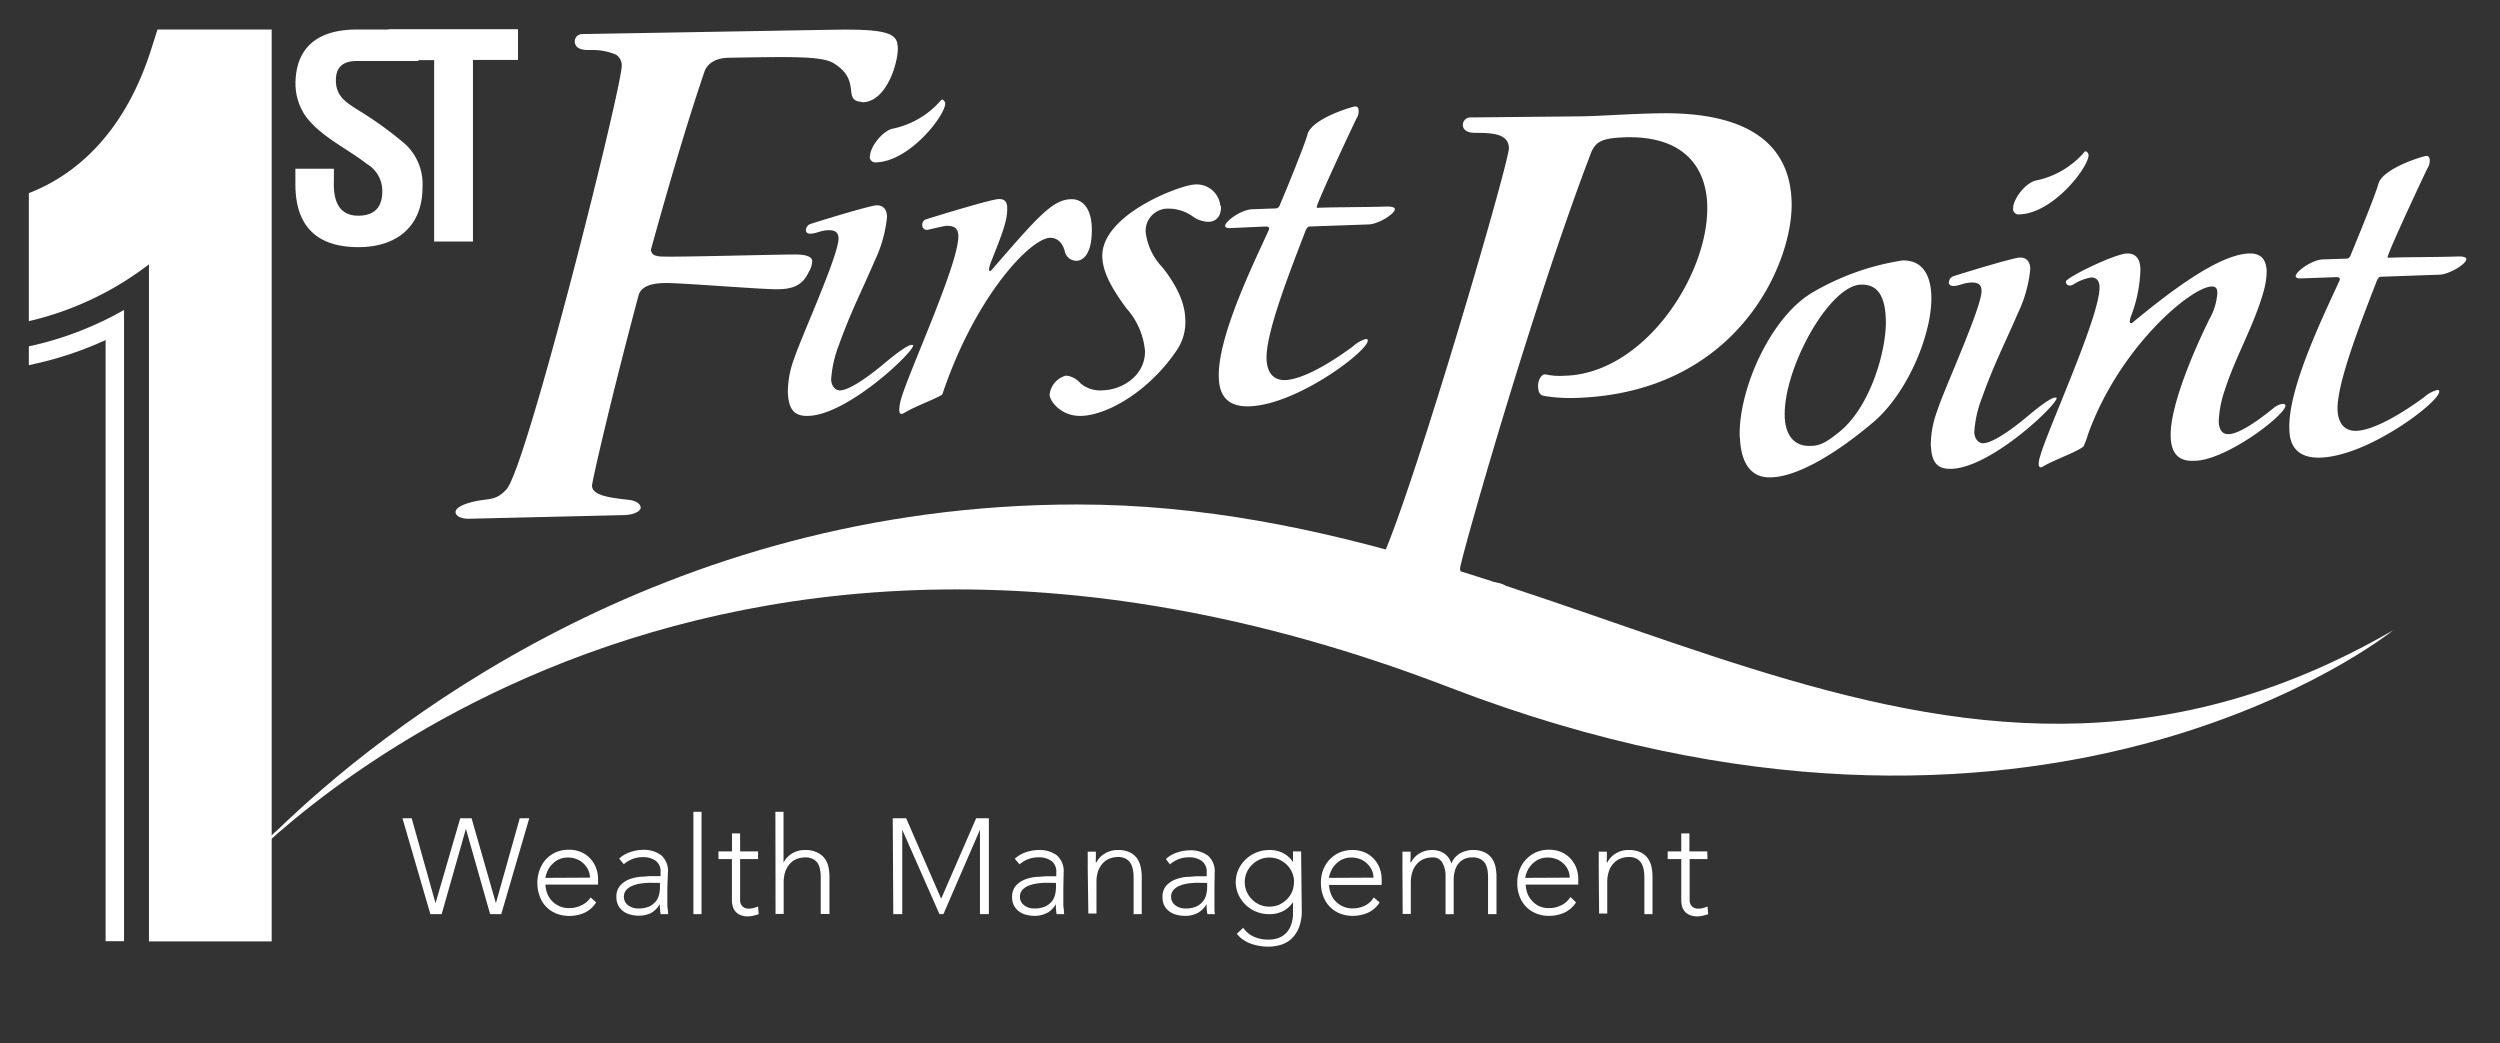
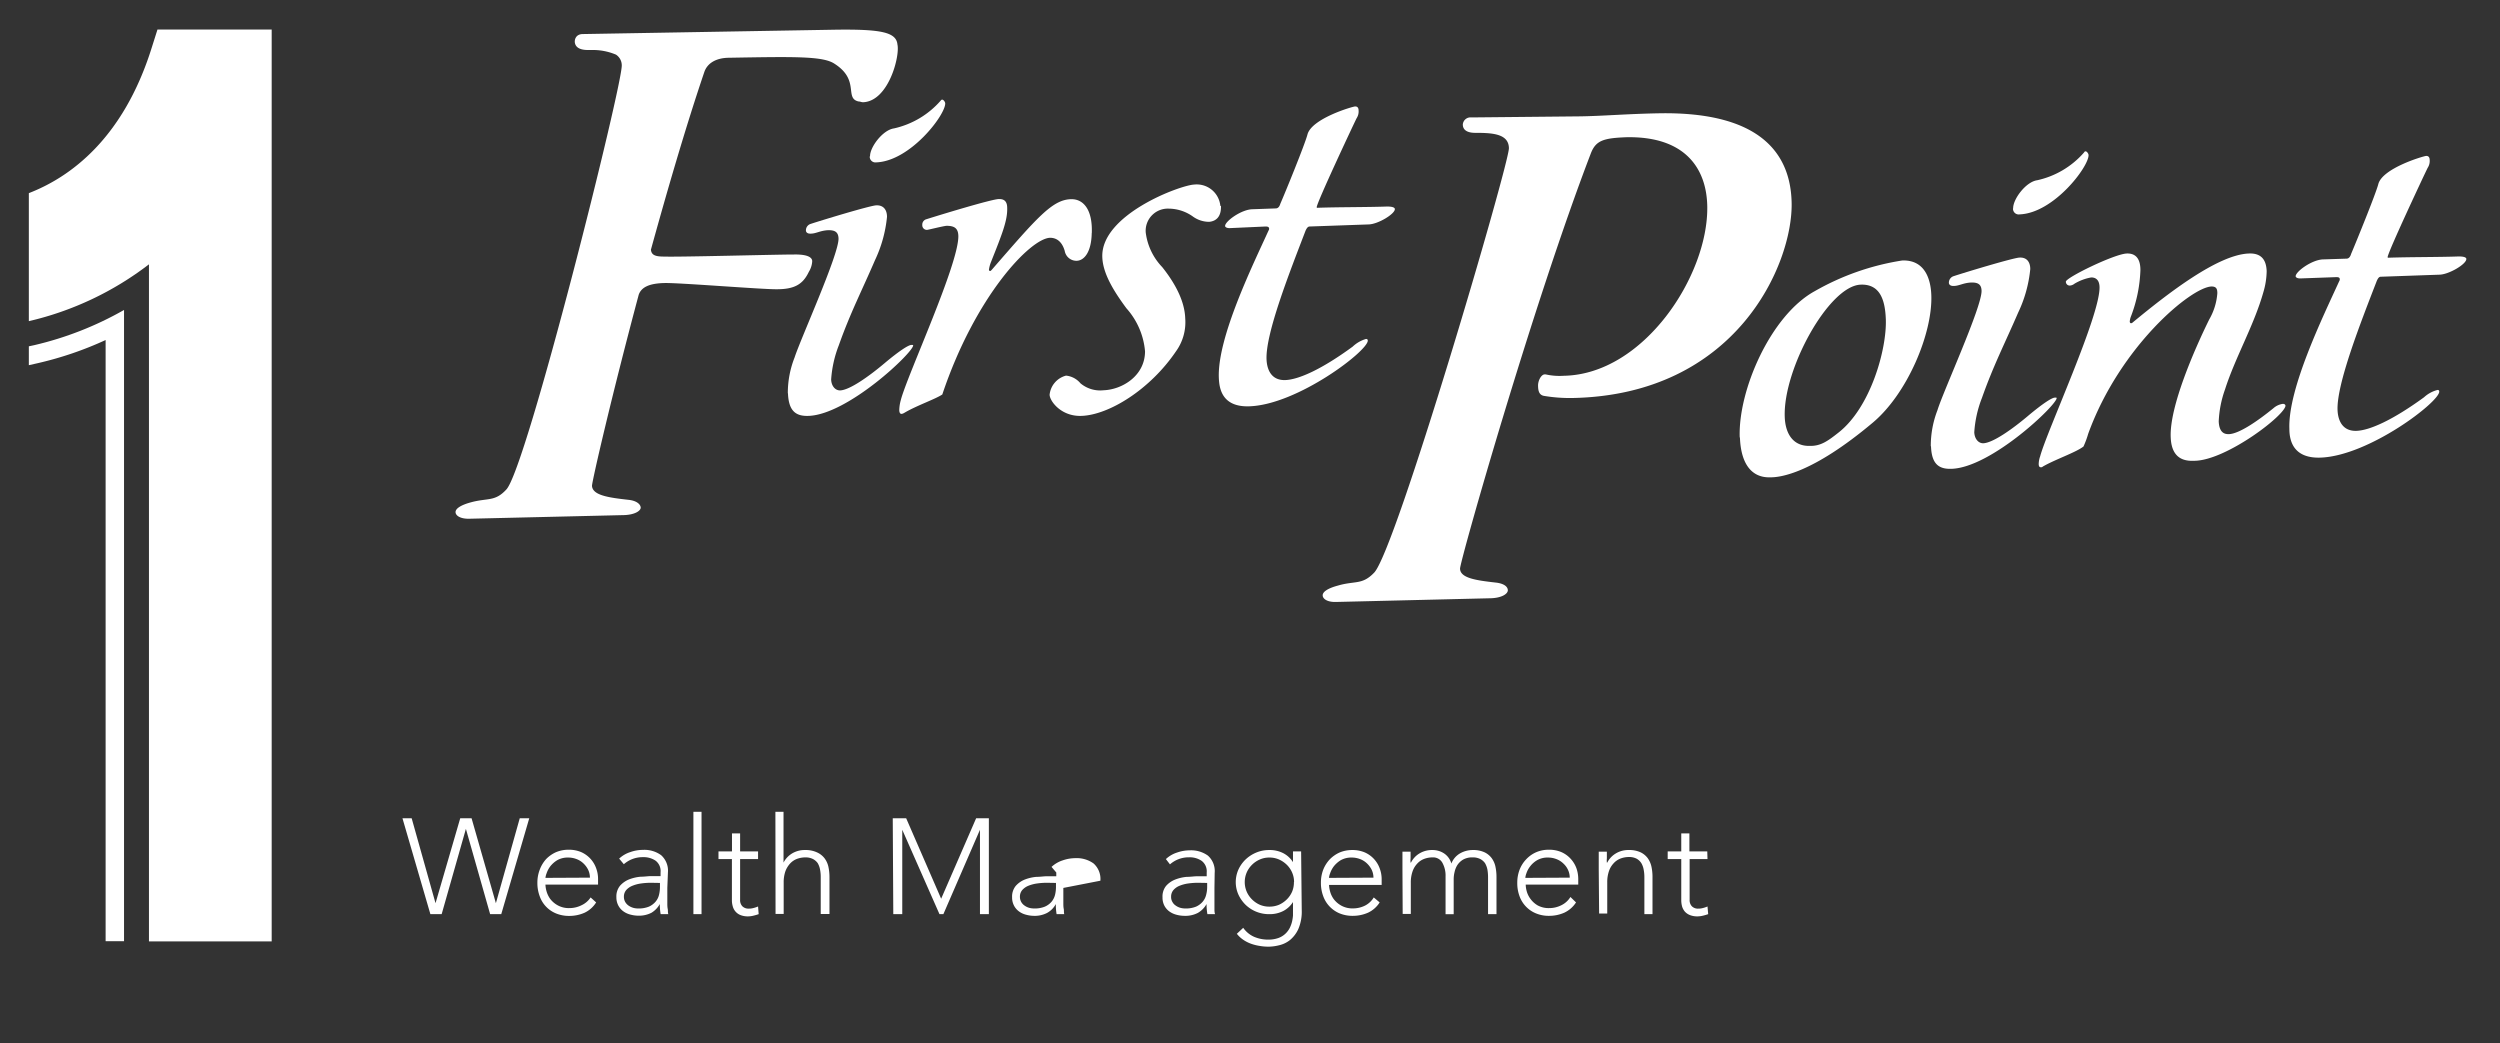
<svg xmlns="http://www.w3.org/2000/svg" id="Layer_1" data-name="Layer 1" viewBox="0 0 325.93 135.98">
  <rect x="0" y="0" width="325.93" height="135.98" fill="#333333" stroke="none" />
  <defs>
    <style>.cls-1{fill:#fff;}</style>
  </defs>
-   <path class="cls-1" d="M36,108.38C49.28,95.48,85.9,65.77,140.43,65.77c65.47,0,111.08,51.35,171.55,16.41,0,0-45.9,37.12-123.06,7.42-102-39.26-158.55,24.63-158.55,24.63s1.9-2.28,5.59-5.85" />
-   <path class="cls-1" d="M50.67,3.85H46.52c-5.33,0-8,2.53-8,7.14a7.56,7.56,0,0,0,1.32,4.15c2,2.7,5.35,4.17,8,6.24a4.06,4.06,0,0,1,2,3.57c0,2.05-1,3.17-3.14,3.17-2.49,0-3.28-1.91-3.17-4.55V22H38.51v2c0,4.84,2.16,8.22,8.23,8.22,4.94,0,8.34-2.66,8.34-7.78a7.1,7.1,0,0,0-2.27-5.67,48,48,0,0,0-6.15-4.44c-1.58-1-2.87-1.8-2.87-3.86,0-1.84,1.06-2.52,2.76-2.52h8l0-.11H56.6V31.49h5.06V7.81h5.87v-4H50.67Z" />
  <path class="cls-1" d="M3.76,45.15v2.46L5,47.33a45.4,45.4,0,0,0,8.77-3v78.38h2.4V40.41A43.62,43.62,0,0,1,4.46,45Z" />
  <path class="cls-1" d="M19.77,6.25C16.05,18.11,9.14,23.1,3.76,25.18V41.87a40.87,40.87,0,0,0,15.66-7.41v88.27h16V3.85H20.53Z" />
  <path class="cls-1" d="M194.12,78c1.69,0,2.47-.6,2.46-1.05s-.47-.88-1.59-1c-2.59-.29-4.62-.59-4.64-1.82,0-1,9.43-34.25,17.05-54.13.65-1.69,1.65-2,4.68-2.11,7.64-.13,10.41,4.09,10.5,9,.16,9-8.27,21.92-18.71,22.1a8.19,8.19,0,0,1-2.36-.18h-.12c-.45,0-.88.8-.87,1.47s.13,1.24.82,1.34a20.49,20.49,0,0,0,3.59.27c21.44-.37,28.79-17.45,28.65-25.41-.11-6.39-4-11.94-17.28-11.71-4.27.08-7.4.36-10.33.4l-14.15.14a1,1,0,0,0-1.11.92c0,.56.36,1.11,1.71,1.09,2.24,0,4.27.15,4.3,2,0,2.13-14.83,52.74-17.6,55.37-1.54,1.59-2.45,1-4.68,1.65-1.35.36-2,.82-2,1.27s.57.89,1.7.87Z" />
  <path class="cls-1" d="M232.68,54.33c-.22-6.21,5.76-17.08,9.91-17.22,2.52-.09,3.18,2,3.27,4.54.13,3.92-2,11.47-6.15,14.73-1.37,1.08-2.31,1.78-3.72,1.75-2.22.08-3.24-1.59-3.31-3.8m-5.84,2.72c.11,3.1,1.3,5.28,4,5.18,1.26,0,5.4-.48,13.31-7.12,4.53-3.79,7.82-11.67,7.64-16.62-.08-2.36-1-4.63-3.79-4.53a33.2,33.2,0,0,0-11.41,4c-5.74,3.15-10,12.92-9.78,19.06" />
  <path class="cls-1" d="M304.59,36.13c.3,0,.45.06.45.28a.34.34,0,0,1-.06.22c-2.13,4.67-6.69,14-6.51,19.25,0,1.26.29,3.91,4.06,3.78,6.29-.22,15.52-7.27,15.48-8.61,0-.14-.08-.22-.23-.21a4.11,4.11,0,0,0-1.75.95c-4.11,3-7.11,4.32-8.81,4.38s-2.41-1.17-2.47-2.73c-.12-3.4,3-11.35,5.12-16.83.14-.3.27-.52.5-.53l7.7-.27c1.25-.05,3.5-1.39,3.47-2.05,0-.22-.38-.35-1.19-.32-2.66.09-6.07.06-9,.16a.07.07,0,0,1-.07-.07c0-.59,4.81-10.83,5.22-11.65a1.63,1.63,0,0,0,.26-1.05c0-.22-.09-.52-.46-.5s-5.73,1.61-6.24,3.69c-.33,1.27-2.93,7.65-3.54,9.08-.13.45-.35.61-.57.62l-3.11.1c-1.48.06-3.57,1.61-3.55,2.2,0,.14.23.29.6.28Z" />
  <path class="cls-1" d="M297.94,52.86c0-.14-.16-.21-.31-.21a2.34,2.34,0,0,0-1.24.57c-2.08,1.69-4.47,3.33-5.8,3.38-.38,0-1.26,0-1.33-1.66a14.08,14.08,0,0,1,.82-4.17c1.34-4.19,3.78-8.35,5-12.68a10,10,0,0,0,.43-2.75c-.05-1.26-.53-2.36-2.31-2.29-4.07.14-10.63,5.25-15.17,9a.28.28,0,0,1-.21.09c-.08,0-.15-.07-.16-.22a2.42,2.42,0,0,1,.13-.6,18.53,18.53,0,0,0,1.26-6.11c0-1.55-.67-2.2-1.78-2.16-1.62.06-8,3.17-7.94,3.68a.5.5,0,0,0,.53.5,1.08,1.08,0,0,0,.59-.24,6.42,6.42,0,0,1,2.19-.82c.67,0,1.05.41,1.08,1.22.13,3.7-6.9,18.89-7.74,22.1a3.18,3.18,0,0,0-.19,1c0,.29.09.44.31.43a.27.27,0,0,0,.22-.09c1.6-.93,4.31-1.84,5.31-2.62a11.86,11.86,0,0,0,.61-1.65c4.13-11.39,13.42-19.12,16.08-19.21.66,0,.75.35.76.86a8,8,0,0,1-1.06,3.44C286.12,45.51,282.83,53,283,57c.11,3.18,2.25,3.11,3.21,3.07,4.15-.14,11.8-6,11.76-7.22" />
  <path class="cls-1" d="M251.75,58.18c.08,2.36,1.06,3,2.69,2.94,5.18-.18,13.71-8.33,13.69-9.22,0-.07-.08-.07-.24-.06-.36,0-1.52.72-3.54,2.42s-4.54,3.49-5.8,3.53c-.66,0-1.13-.63-1.16-1.44a14.85,14.85,0,0,1,1-4.47c1.48-4.2,3-7.14,4.72-11.12a17,17,0,0,0,1.58-5.68c0-.89-.43-1.54-1.38-1.5-.75,0-7.35,2-8.66,2.44a.89.89,0,0,0-.57.84c0,.21.16.43.61.42.74,0,1.25-.41,2.36-.45.74,0,1.26.18,1.29,1.06.08,2.07-5,13.12-5.75,15.59a12.91,12.91,0,0,0-.87,4.7" />
  <path class="cls-1" d="M262.44,27.17a.74.74,0,0,0,.85.78c4.43-.16,9-6.16,9-7.72,0-.21-.23-.5-.38-.5s-.15.08-.22.16a11.33,11.33,0,0,1-6.1,3.61c-1.47.2-3.17,2.48-3.13,3.67" />
  <path class="cls-1" d="M165,29.53c.3,0,.45.07.46.29a.39.39,0,0,1-.07.22c-2.12,4.65-6.67,13.94-6.49,19.18.05,1.24.28,3.89,4,3.75,6.27-.22,15.47-7.24,15.42-8.57,0-.14-.08-.21-.23-.21a4.28,4.28,0,0,0-1.74,1c-4.09,3-7.08,4.3-8.78,4.36s-2.39-1.18-2.45-2.72c-.12-3.39,3-11.31,5.09-16.76.14-.3.29-.53.51-.54l7.66-.27c1.25,0,3.49-1.37,3.47-2,0-.22-.38-.36-1.19-.33-2.65.09-6.06.06-8.93.16a.07.07,0,0,1-.07-.07c0-.58,4.79-10.78,5.2-11.6a1.61,1.61,0,0,0,.26-1.05c0-.22-.09-.51-.46-.49s-5.7,1.59-6.21,3.68c-.33,1.26-2.92,7.62-3.53,9-.13.45-.35.6-.57.61l-3.09.11c-1.47.05-3.56,1.59-3.54,2.18,0,.15.23.29.6.28Z" />
  <path class="cls-1" d="M159.1,26.86a3.09,3.09,0,0,0-3.39-2.8c-1.84.07-12.21,3.93-12,9.46.07,2.12,1.46,4.4,3.15,6.68a9.64,9.64,0,0,1,2.42,5.6c0,3.21-3,5-5.42,5.08a4,4,0,0,1-3-.91,2.81,2.81,0,0,0-1.88-1,2.88,2.88,0,0,0-2.14,2.48c0,.81,1.48,2.87,4.16,2.77,3.6-.13,8.94-3.45,12.29-8.38a6.49,6.49,0,0,0,1.23-4.34c-.08-2.4-1.47-4.76-3-6.68a7.92,7.92,0,0,1-2.15-4.52,2.89,2.89,0,0,1,3-3.1,5.51,5.51,0,0,1,3.11,1,3.63,3.63,0,0,0,2.17.72c1-.1,1.58-.78,1.53-2.09" />
  <path class="cls-1" d="M142.34,30.37c.11-3.18-1.19-4.46-2.74-4.4-2.43.08-4.41,2.43-10.23,9.12-.14.16-.21.24-.29.24a.16.16,0,0,1-.15-.15,4.11,4.11,0,0,1,.26-1c1.49-3.74,2.17-5.46,2.12-7.08,0-1-.56-1.16-1.08-1.15-.88,0-7.46,2-9.42,2.62a.73.73,0,0,0-.57.76.6.6,0,0,0,.62.64c.14,0,2.19-.52,2.56-.53,1,0,1.48.32,1.52,1.27.13,3.61-6.74,18.37-7.51,21.49a5.11,5.11,0,0,0-.19,1.26c0,.3.1.52.32.5a1.05,1.05,0,0,0,.36-.15c1.59-.94,4-1.76,4.93-2.38C127.13,38.64,134.32,31.08,136.9,31c.89,0,1.57.54,1.91,1.71A1.55,1.55,0,0,0,140.33,34c1,0,1.95-1.1,2-3.6" />
  <path class="cls-1" d="M102.73,51.28c.09,2.36,1.07,3,2.69,2.94,5.16-.19,13.66-8.3,13.63-9.19,0-.07-.08-.06-.23-.06-.36,0-1.52.72-3.53,2.41s-4.52,3.48-5.77,3.52c-.67,0-1.14-.63-1.16-1.44a15,15,0,0,1,1-4.45c1.48-4.18,3-7.11,4.71-11.08a17,17,0,0,0,1.57-5.66c0-.88-.43-1.53-1.38-1.5-.74,0-7.31,2-8.63,2.44a.88.88,0,0,0-.56.83c0,.22.17.44.61.42.74,0,1.24-.41,2.34-.45.74,0,1.27.18,1.3,1.07.07,2.05-4.94,13.07-5.73,15.53a12.61,12.61,0,0,0-.88,4.67" />
  <path class="cls-1" d="M113.39,20.39a.74.74,0,0,0,.84.78c4.42-.16,9-6.13,9-7.68,0-.22-.25-.51-.39-.5s-.15.08-.22.15a11.36,11.36,0,0,1-6.07,3.6c-1.47.2-3.16,2.47-3.12,3.65" />
  <path class="cls-1" d="M52.47,106.68h1.2l3.11,11.07h0L60,106.68h1.48l3.17,11.07h0l3.11-11.07H69l-3.65,12.5H63.9l-3.16-11.12h0l-3.16,11.12H56.11Z" />
  <path class="cls-1" d="M77.72,117.65A3.59,3.59,0,0,1,76.2,119a4.91,4.91,0,0,1-2,.41,4.44,4.44,0,0,1-1.7-.32,3.76,3.76,0,0,1-2.14-2.25,4.89,4.89,0,0,1-.3-1.74,4.71,4.71,0,0,1,.3-1.7A4.29,4.29,0,0,1,71.2,112a4.16,4.16,0,0,1,1.29-.9,4.22,4.22,0,0,1,1.65-.32,4.08,4.08,0,0,1,1.65.32,3.62,3.62,0,0,1,1.93,2.09,4,4,0,0,1,.25,1.4v.74H71.11a3.68,3.68,0,0,0,.14.86,3.21,3.21,0,0,0,.48,1,3.15,3.15,0,0,0,1,.85,3,3,0,0,0,1.53.35,3.52,3.52,0,0,0,1.57-.38A2.83,2.83,0,0,0,77,117Zm-.81-3.23a2.38,2.38,0,0,0-.22-1,2.89,2.89,0,0,0-.6-.83,2.63,2.63,0,0,0-.9-.58,3,3,0,0,0-1.11-.21,2.79,2.79,0,0,0-1.44.35,3.44,3.44,0,0,0-.91.81,3.25,3.25,0,0,0-.47.9,2.22,2.22,0,0,0-.15.59Z" />
  <path class="cls-1" d="M87,115.76c0,.4,0,.76,0,1.08s0,.61,0,.88,0,.52.05.76,0,.47.08.7h-1a7.66,7.66,0,0,1-.11-1.32h0A3,3,0,0,1,84.93,119a3.57,3.57,0,0,1-1.73.38,4.07,4.07,0,0,1-1-.14,2.66,2.66,0,0,1-.92-.42,2.18,2.18,0,0,1-.66-.75,2.28,2.28,0,0,1-.26-1.11,2.19,2.19,0,0,1,.48-1.49,3.14,3.14,0,0,1,1.17-.82,5.59,5.59,0,0,1,1.49-.35c.52,0,1-.08,1.39-.08h1.23v-.49a1.7,1.7,0,0,0-.65-1.52,2.76,2.76,0,0,0-1.64-.46,3.7,3.7,0,0,0-2.5.92l-.61-.73a3.79,3.79,0,0,1,1.45-.85,5,5,0,0,1,1.66-.29,3.7,3.7,0,0,1,2.36.69,2.71,2.71,0,0,1,.89,2.25Zm-2.12-.67a9.15,9.15,0,0,0-1.3.09,4.55,4.55,0,0,0-1.13.3,2.13,2.13,0,0,0-.81.56,1.32,1.32,0,0,0-.3.88,1.36,1.36,0,0,0,.17.67,1.49,1.49,0,0,0,.43.47,2.09,2.09,0,0,0,.6.29,2.39,2.39,0,0,0,.66.09,3.55,3.55,0,0,0,1.4-.24,2.43,2.43,0,0,0,.87-.65,2.13,2.13,0,0,0,.45-.9,4.31,4.31,0,0,0,.12-1v-.54Z" />
  <path class="cls-1" d="M90.4,105.84h1.06v13.34H90.4Z" />
  <path class="cls-1" d="M98.83,112H96.49v5.31a1.14,1.14,0,0,0,.3.85,1.13,1.13,0,0,0,.83.3,2.13,2.13,0,0,0,.61-.08,3.84,3.84,0,0,0,.6-.2l.08,1a6.52,6.52,0,0,1-.69.2,3,3,0,0,1-.68.09,2.61,2.61,0,0,1-1-.17,1.67,1.67,0,0,1-1-1.11,2.78,2.78,0,0,1-.12-.83V112H93.67v-1h1.76v-2.35h1.06V111h2.34Z" />
  <path class="cls-1" d="M101.09,105.84h1.06v6.62h0a3,3,0,0,1,1.06-1.16,3.16,3.16,0,0,1,1.74-.48,3.48,3.48,0,0,1,1.55.3,2.55,2.55,0,0,1,1,.78A2.87,2.87,0,0,1,108,113a6.33,6.33,0,0,1,.14,1.31v4.85H107v-4.8a5,5,0,0,0-.09-1,2.56,2.56,0,0,0-.31-.84A1.76,1.76,0,0,0,106,112a2.1,2.1,0,0,0-1-.22,3.17,3.17,0,0,0-1.11.2,2.35,2.35,0,0,0-.9.62,3.09,3.09,0,0,0-.6,1,4.39,4.39,0,0,0-.22,1.48v4.07h-1.06Z" />
  <path class="cls-1" d="M116.39,106.68h1.75l4.56,10.49,4.56-10.49h1.66v12.5h-1.16v-11h0l-4.77,11h-.51l-4.85-11h0v11h-1.17Z" />
-   <path class="cls-1" d="M138.63,115.76v1.08c0,.31,0,.61,0,.88s0,.52.05.76,0,.47.07.7h-1a7.7,7.7,0,0,1-.1-1.32h0a2.83,2.83,0,0,1-1.14,1.16,3.5,3.5,0,0,1-1.72.38,4.07,4.07,0,0,1-1-.14,2.66,2.66,0,0,1-.92-.42,2.18,2.18,0,0,1-.66-.75,2.28,2.28,0,0,1-.26-1.11,2.19,2.19,0,0,1,.48-1.49,3.14,3.14,0,0,1,1.17-.82,5.59,5.59,0,0,1,1.49-.35c.52,0,1-.08,1.38-.08h1.24v-.49a1.73,1.73,0,0,0-.65-1.52,2.79,2.79,0,0,0-1.65-.46,3.69,3.69,0,0,0-2.49.92l-.62-.73a3.87,3.87,0,0,1,1.45-.85,5.05,5.05,0,0,1,1.66-.29,3.75,3.75,0,0,1,2.37.69,2.71,2.71,0,0,1,.89,2.25Zm-2.13-.67a9,9,0,0,0-1.29.09,4.75,4.75,0,0,0-1.14.3,2.17,2.17,0,0,0-.8.56,1.32,1.32,0,0,0-.3.88,1.36,1.36,0,0,0,.17.67,1.39,1.39,0,0,0,.43.47,2,2,0,0,0,.59.29,2.52,2.52,0,0,0,.67.09,3.47,3.47,0,0,0,1.39-.24,2.38,2.38,0,0,0,.88-.65,2.25,2.25,0,0,0,.45-.9,4.31,4.31,0,0,0,.12-1v-.54Z" />
-   <path class="cls-1" d="M141.81,113.32c0-.15,0-.34,0-.55l0-.67c0-.22,0-.43,0-.62a4.23,4.23,0,0,1,0-.45h1.06c0,.3,0,.6,0,.88a2.74,2.74,0,0,0,0,.55h.05A3,3,0,0,1,144,111.3a3.15,3.15,0,0,1,1.73-.48,3.5,3.5,0,0,1,1.56.3,2.55,2.55,0,0,1,.95.78,3.21,3.21,0,0,1,.47,1.12,6.33,6.33,0,0,1,.14,1.31v4.85h-1.06v-4.8a5,5,0,0,0-.09-1,2.56,2.56,0,0,0-.31-.84,1.76,1.76,0,0,0-.62-.59,2.11,2.11,0,0,0-1-.22,3.15,3.15,0,0,0-1.1.2,2.35,2.35,0,0,0-.9.62,3.09,3.09,0,0,0-.6,1,4.39,4.39,0,0,0-.22,1.48v4.07h-1.06Z" />
+   <path class="cls-1" d="M138.63,115.76v1.08c0,.31,0,.61,0,.88s0,.52.05.76,0,.47.07.7h-1a7.7,7.7,0,0,1-.1-1.32h0a2.83,2.83,0,0,1-1.14,1.16,3.5,3.5,0,0,1-1.72.38,4.07,4.07,0,0,1-1-.14,2.66,2.66,0,0,1-.92-.42,2.18,2.18,0,0,1-.66-.75,2.28,2.28,0,0,1-.26-1.11,2.19,2.19,0,0,1,.48-1.49,3.14,3.14,0,0,1,1.17-.82,5.59,5.59,0,0,1,1.49-.35c.52,0,1-.08,1.38-.08h1.24v-.49l-.62-.73a3.87,3.87,0,0,1,1.45-.85,5.05,5.05,0,0,1,1.66-.29,3.75,3.75,0,0,1,2.37.69,2.71,2.71,0,0,1,.89,2.25Zm-2.13-.67a9,9,0,0,0-1.29.09,4.75,4.75,0,0,0-1.14.3,2.17,2.17,0,0,0-.8.56,1.32,1.32,0,0,0-.3.88,1.36,1.36,0,0,0,.17.67,1.39,1.39,0,0,0,.43.47,2,2,0,0,0,.59.29,2.52,2.52,0,0,0,.67.09,3.47,3.47,0,0,0,1.39-.24,2.38,2.38,0,0,0,.88-.65,2.25,2.25,0,0,0,.45-.9,4.31,4.31,0,0,0,.12-1v-.54Z" />
  <path class="cls-1" d="M158.33,115.76c0,.4,0,.76,0,1.08s0,.61,0,.88,0,.52,0,.76,0,.47.08.7h-1a7.66,7.66,0,0,1-.11-1.32h0a3,3,0,0,1-1.14,1.16,3.53,3.53,0,0,1-1.72.38,4.15,4.15,0,0,1-1.05-.14,2.75,2.75,0,0,1-.92-.42,2.18,2.18,0,0,1-.66-.75,2.28,2.28,0,0,1-.25-1.11,2.18,2.18,0,0,1,.47-1.49,3.1,3.1,0,0,1,1.18-.82,5.52,5.52,0,0,1,1.48-.35c.53,0,1-.08,1.39-.08h1.24v-.49a1.71,1.71,0,0,0-.66-1.52,2.74,2.74,0,0,0-1.64-.46,3.69,3.69,0,0,0-2.49.92L152,112a3.79,3.79,0,0,1,1.45-.85,5.05,5.05,0,0,1,1.66-.29,3.75,3.75,0,0,1,2.37.69,2.7,2.7,0,0,1,.88,2.25Zm-2.12-.67a9.15,9.15,0,0,0-1.3.09,4.67,4.67,0,0,0-1.13.3,2.09,2.09,0,0,0-.8.56,1.32,1.32,0,0,0-.3.88,1.26,1.26,0,0,0,.17.67,1.29,1.29,0,0,0,.43.47,1.91,1.91,0,0,0,.59.29,2.5,2.5,0,0,0,.66.09,3.52,3.52,0,0,0,1.4-.24,2.43,2.43,0,0,0,.87-.65,2.13,2.13,0,0,0,.45-.9,3.86,3.86,0,0,0,.13-1v-.54Z" />
  <path class="cls-1" d="M169.71,118.65a5.73,5.73,0,0,1-.44,2.46,4,4,0,0,1-1.1,1.45,3.56,3.56,0,0,1-1.43.68,5.93,5.93,0,0,1-1.37.18,6.81,6.81,0,0,1-1.21-.11A5.92,5.92,0,0,1,163,123a4.49,4.49,0,0,1-1-.54,3.67,3.67,0,0,1-.75-.72l.83-.78a3.45,3.45,0,0,0,1.41,1.17,4.61,4.61,0,0,0,1.81.37,3.85,3.85,0,0,0,1.36-.21,2.61,2.61,0,0,0,.92-.56,2.75,2.75,0,0,0,.57-.76,4,4,0,0,0,.3-.83,5.94,5.94,0,0,0,.12-.78c0-.25,0-.45,0-.6V117.6h0a3.32,3.32,0,0,1-1.25,1.16,3.86,3.86,0,0,1-1.85.42,4.38,4.38,0,0,1-3.08-1.22,4.51,4.51,0,0,1-.94-1.34,4,4,0,0,1,0-3.24,4.34,4.34,0,0,1,.94-1.33,4.56,4.56,0,0,1,1.39-.9,4.35,4.35,0,0,1,1.69-.33,3.86,3.86,0,0,1,1.85.42,3.32,3.32,0,0,1,1.25,1.16h0V111h1.06Zm-1-3.65a3.12,3.12,0,0,0-.26-1.26,3.21,3.21,0,0,0-.69-1,3.43,3.43,0,0,0-1-.68,3,3,0,0,0-1.27-.26,3,3,0,0,0-1.26.26,3.31,3.31,0,0,0-1,.68,3.21,3.21,0,0,0-.69,1,3.18,3.18,0,0,0,0,2.52,3.21,3.21,0,0,0,.69,1,3.34,3.34,0,0,0,1,.69,3.15,3.15,0,0,0,1.26.25,3.2,3.2,0,0,0,1.27-.25,3.46,3.46,0,0,0,1-.69,3.21,3.21,0,0,0,.69-1A3.12,3.12,0,0,0,168.69,115Z" />
  <path class="cls-1" d="M179.87,117.65a3.59,3.59,0,0,1-1.52,1.34,4.91,4.91,0,0,1-2,.41,4.44,4.44,0,0,1-1.7-.32,3.83,3.83,0,0,1-2.14-2.25,4.89,4.89,0,0,1-.3-1.74,4.71,4.71,0,0,1,.3-1.7,4.29,4.29,0,0,1,.85-1.35,4.16,4.16,0,0,1,1.29-.9,4.22,4.22,0,0,1,1.65-.32,4.08,4.08,0,0,1,1.65.32,3.62,3.62,0,0,1,1.93,2.09,4,4,0,0,1,.25,1.4v.74h-6.86a3.68,3.68,0,0,0,.14.86,3,3,0,0,0,.48,1,3.15,3.15,0,0,0,1,.85,3,3,0,0,0,1.53.35,3.52,3.52,0,0,0,1.57-.38A2.83,2.83,0,0,0,179.1,117Zm-.81-3.23a2.38,2.38,0,0,0-.22-1,2.89,2.89,0,0,0-.6-.83,2.63,2.63,0,0,0-.9-.58,3,3,0,0,0-1.11-.21,2.79,2.79,0,0,0-1.44.35,3.44,3.44,0,0,0-.91.81,3.25,3.25,0,0,0-.47.9,2.22,2.22,0,0,0-.15.59Z" />
  <path class="cls-1" d="M182.84,113.32c0-.15,0-.34,0-.55s0-.44,0-.67,0-.43,0-.62,0-.35,0-.45h1.06c0,.3,0,.6,0,.88a2.49,2.49,0,0,0,0,.55h.05A2.91,2.91,0,0,1,185,111.3a3.12,3.12,0,0,1,1.73-.48,2.74,2.74,0,0,1,1.49.41,2.36,2.36,0,0,1,1,1.35,2.61,2.61,0,0,1,1.16-1.34,3.32,3.32,0,0,1,1.62-.42,3.48,3.48,0,0,1,1.55.3,2.51,2.51,0,0,1,.94.78,2.89,2.89,0,0,1,.48,1.12,6.33,6.33,0,0,1,.13,1.31v4.85H194v-4.8a6,6,0,0,0-.08-1,2.81,2.81,0,0,0-.31-.84A1.76,1.76,0,0,0,193,112a2.1,2.1,0,0,0-1-.22,2.42,2.42,0,0,0-1.22.27,2.33,2.33,0,0,0-.76.7,2.76,2.76,0,0,0-.38.92,4,4,0,0,0-.12.93v4.59h-1.06v-4.9a3.45,3.45,0,0,0-.42-1.82,1.38,1.38,0,0,0-1.28-.69,3.11,3.11,0,0,0-1.1.2,2.35,2.35,0,0,0-.9.62,2.79,2.79,0,0,0-.6,1,4.38,4.38,0,0,0-.23,1.48v4.07h-1.06Z" />
  <path class="cls-1" d="M205.47,117.65a3.68,3.68,0,0,1-1.53,1.34,4.91,4.91,0,0,1-2,.41,4.35,4.35,0,0,1-1.69-.32,3.76,3.76,0,0,1-1.31-.89,3.8,3.8,0,0,1-.84-1.36,4.89,4.89,0,0,1-.29-1.74,4.71,4.71,0,0,1,.3-1.7A4.12,4.12,0,0,1,199,112a3.94,3.94,0,0,1,1.29-.9,4.14,4.14,0,0,1,1.64-.32,4,4,0,0,1,1.65.32,3.57,3.57,0,0,1,1.2.87,3.73,3.73,0,0,1,.74,1.22,4.25,4.25,0,0,1,.24,1.4v.74h-6.85a3.58,3.58,0,0,0,.13.86,3,3,0,0,0,.49,1,3.1,3.1,0,0,0,.94.85,3,3,0,0,0,1.53.35,3.49,3.49,0,0,0,1.57-.38,2.83,2.83,0,0,0,1.17-1.07Zm-.82-3.23a2.38,2.38,0,0,0-.22-1,2.55,2.55,0,0,0-.6-.83,2.63,2.63,0,0,0-.9-.58,3,3,0,0,0-1.1-.21,2.74,2.74,0,0,0-1.44.35,3.16,3.16,0,0,0-.91.81,3,3,0,0,0-.48.9,2.08,2.08,0,0,0-.14.59Z" />
  <path class="cls-1" d="M208.43,113.32c0-.15,0-.34,0-.55s0-.44,0-.67,0-.43,0-.62,0-.35,0-.45h1.06c0,.3,0,.6,0,.88a2.49,2.49,0,0,0,0,.55h.05a2.91,2.91,0,0,1,1.06-1.16,3.12,3.12,0,0,1,1.73-.48,3.5,3.5,0,0,1,1.56.3,2.51,2.51,0,0,1,.94.78,3,3,0,0,1,.48,1.12,6.33,6.33,0,0,1,.13,1.31v4.85h-1.06v-4.8a5,5,0,0,0-.09-1,2.55,2.55,0,0,0-.3-.84,1.76,1.76,0,0,0-.62-.59,2.11,2.11,0,0,0-1-.22,3.11,3.11,0,0,0-1.1.2,2.35,2.35,0,0,0-.9.62,2.79,2.79,0,0,0-.6,1,4.38,4.38,0,0,0-.23,1.48v4.07h-1.06Z" />
  <path class="cls-1" d="M222.61,112h-2.33v5.31a1.14,1.14,0,0,0,.3.85,1.11,1.11,0,0,0,.83.3,2.18,2.18,0,0,0,.61-.08,4.1,4.1,0,0,0,.59-.2l.09,1a6.52,6.52,0,0,1-.69.2,3.11,3.11,0,0,1-.69.09,2.55,2.55,0,0,1-1-.17,1.76,1.76,0,0,1-.66-.45,1.92,1.92,0,0,1-.36-.66,3.14,3.14,0,0,1-.11-.83V112h-1.77v-1h1.77v-2.35h1.06V111h2.33Z" />
  <path class="cls-1" d="M117,5.8c-.15-1.61-2.15-2-8-1.93L76,4.44c-1,0-1.07.83-1.06.94a.34.34,0,0,0,0,.14c.07.53.47,1,1.73,1h.42a7.77,7.77,0,0,1,3.21.6,1.66,1.66,0,0,1,.76,1.34C81.28,10.6,68.62,61.2,66,63.83c-1.48,1.6-2.41,1.06-4.61,1.66-1.33.36-2,.82-2,1.27s.6.88,1.73.87l20-.47c1.68,0,2.44-.6,2.41-1s-.5-.89-1.63-1c-2.6-.29-4.65-.59-4.72-1.82,0-.58,2.57-11.75,6.09-24.91.35-1,1.4-1.49,3.39-1.53s12.78.84,14.62.81c2.3,0,3.4-.64,4.17-2.27a2.94,2.94,0,0,0,.44-1.38c0-.58-.78-.91-2.39-.88-2.42,0-14.74.34-16.94.27-1.16,0-1.63-.21-1.7-.91l-.27,1c2.29-8.35,4.83-17.07,7.23-24.14.39-1.17,1.54-1.85,3.2-1.87,8.63-.15,12.31-.22,13.79.79,3.32,2.13,1.24,4.48,3.12,4.91.23,0,.37.1.59.1C115.85,13.2,117.35,7.29,117,5.8Z" />
</svg>